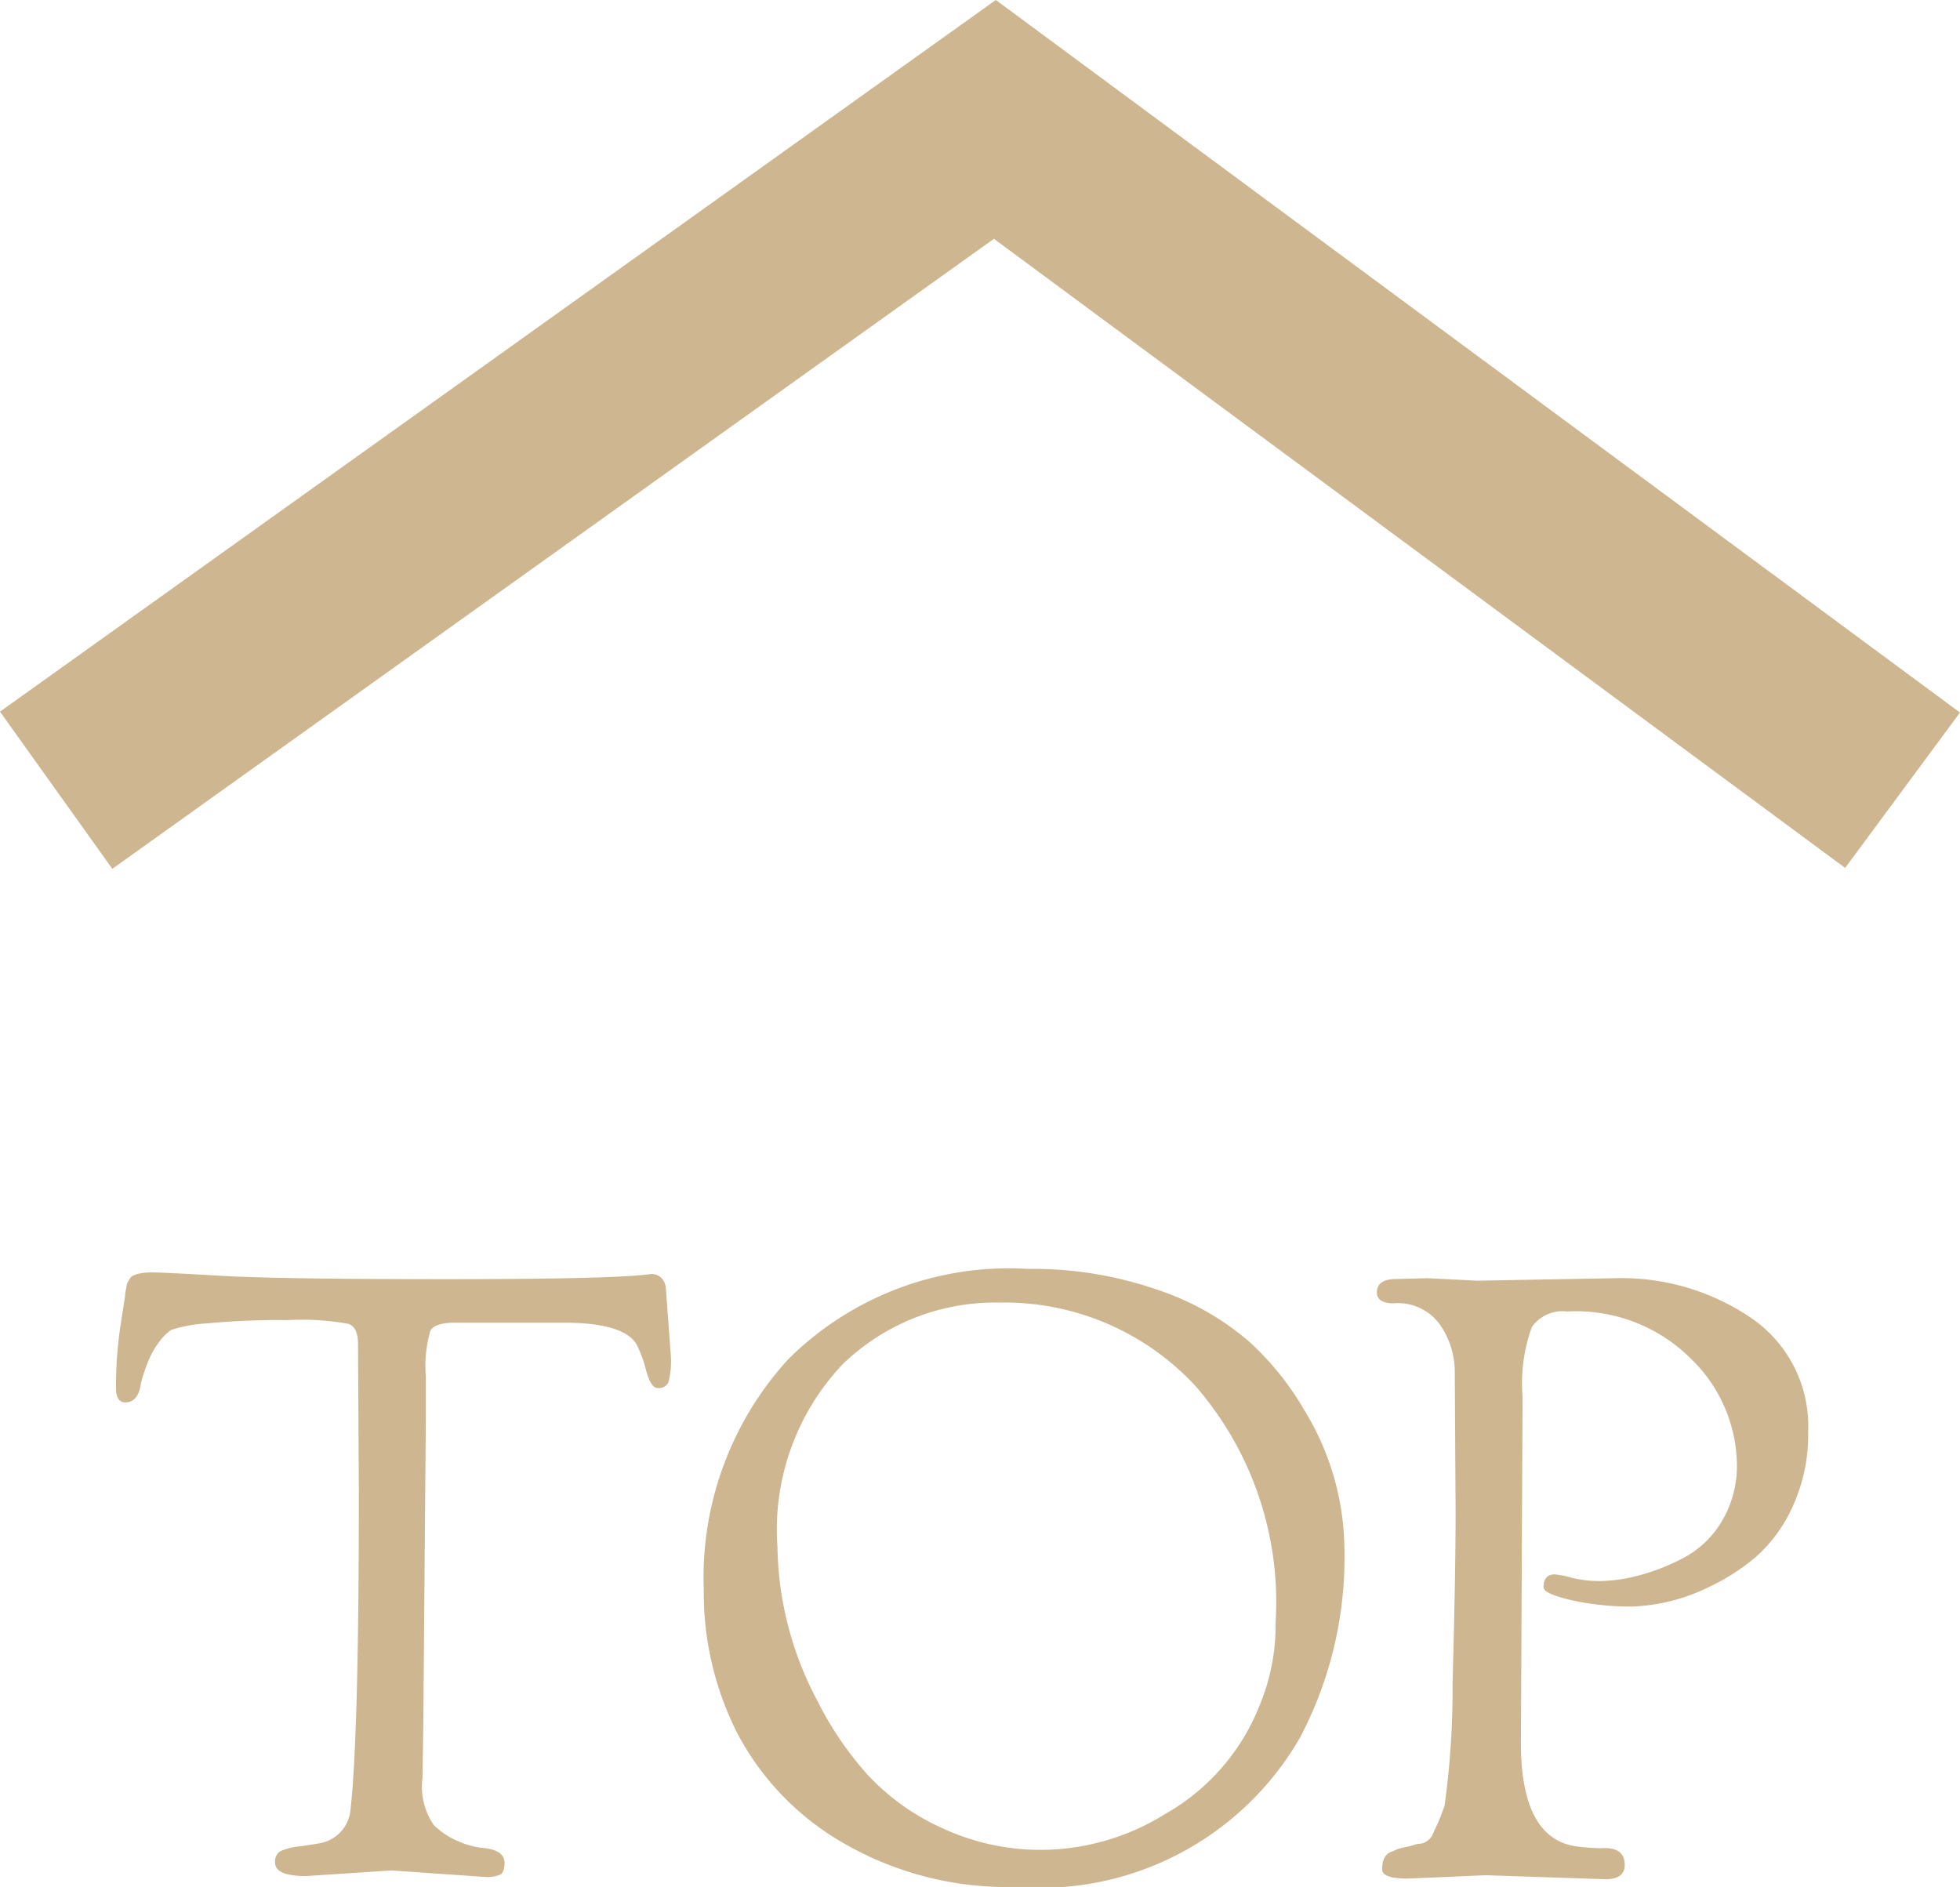
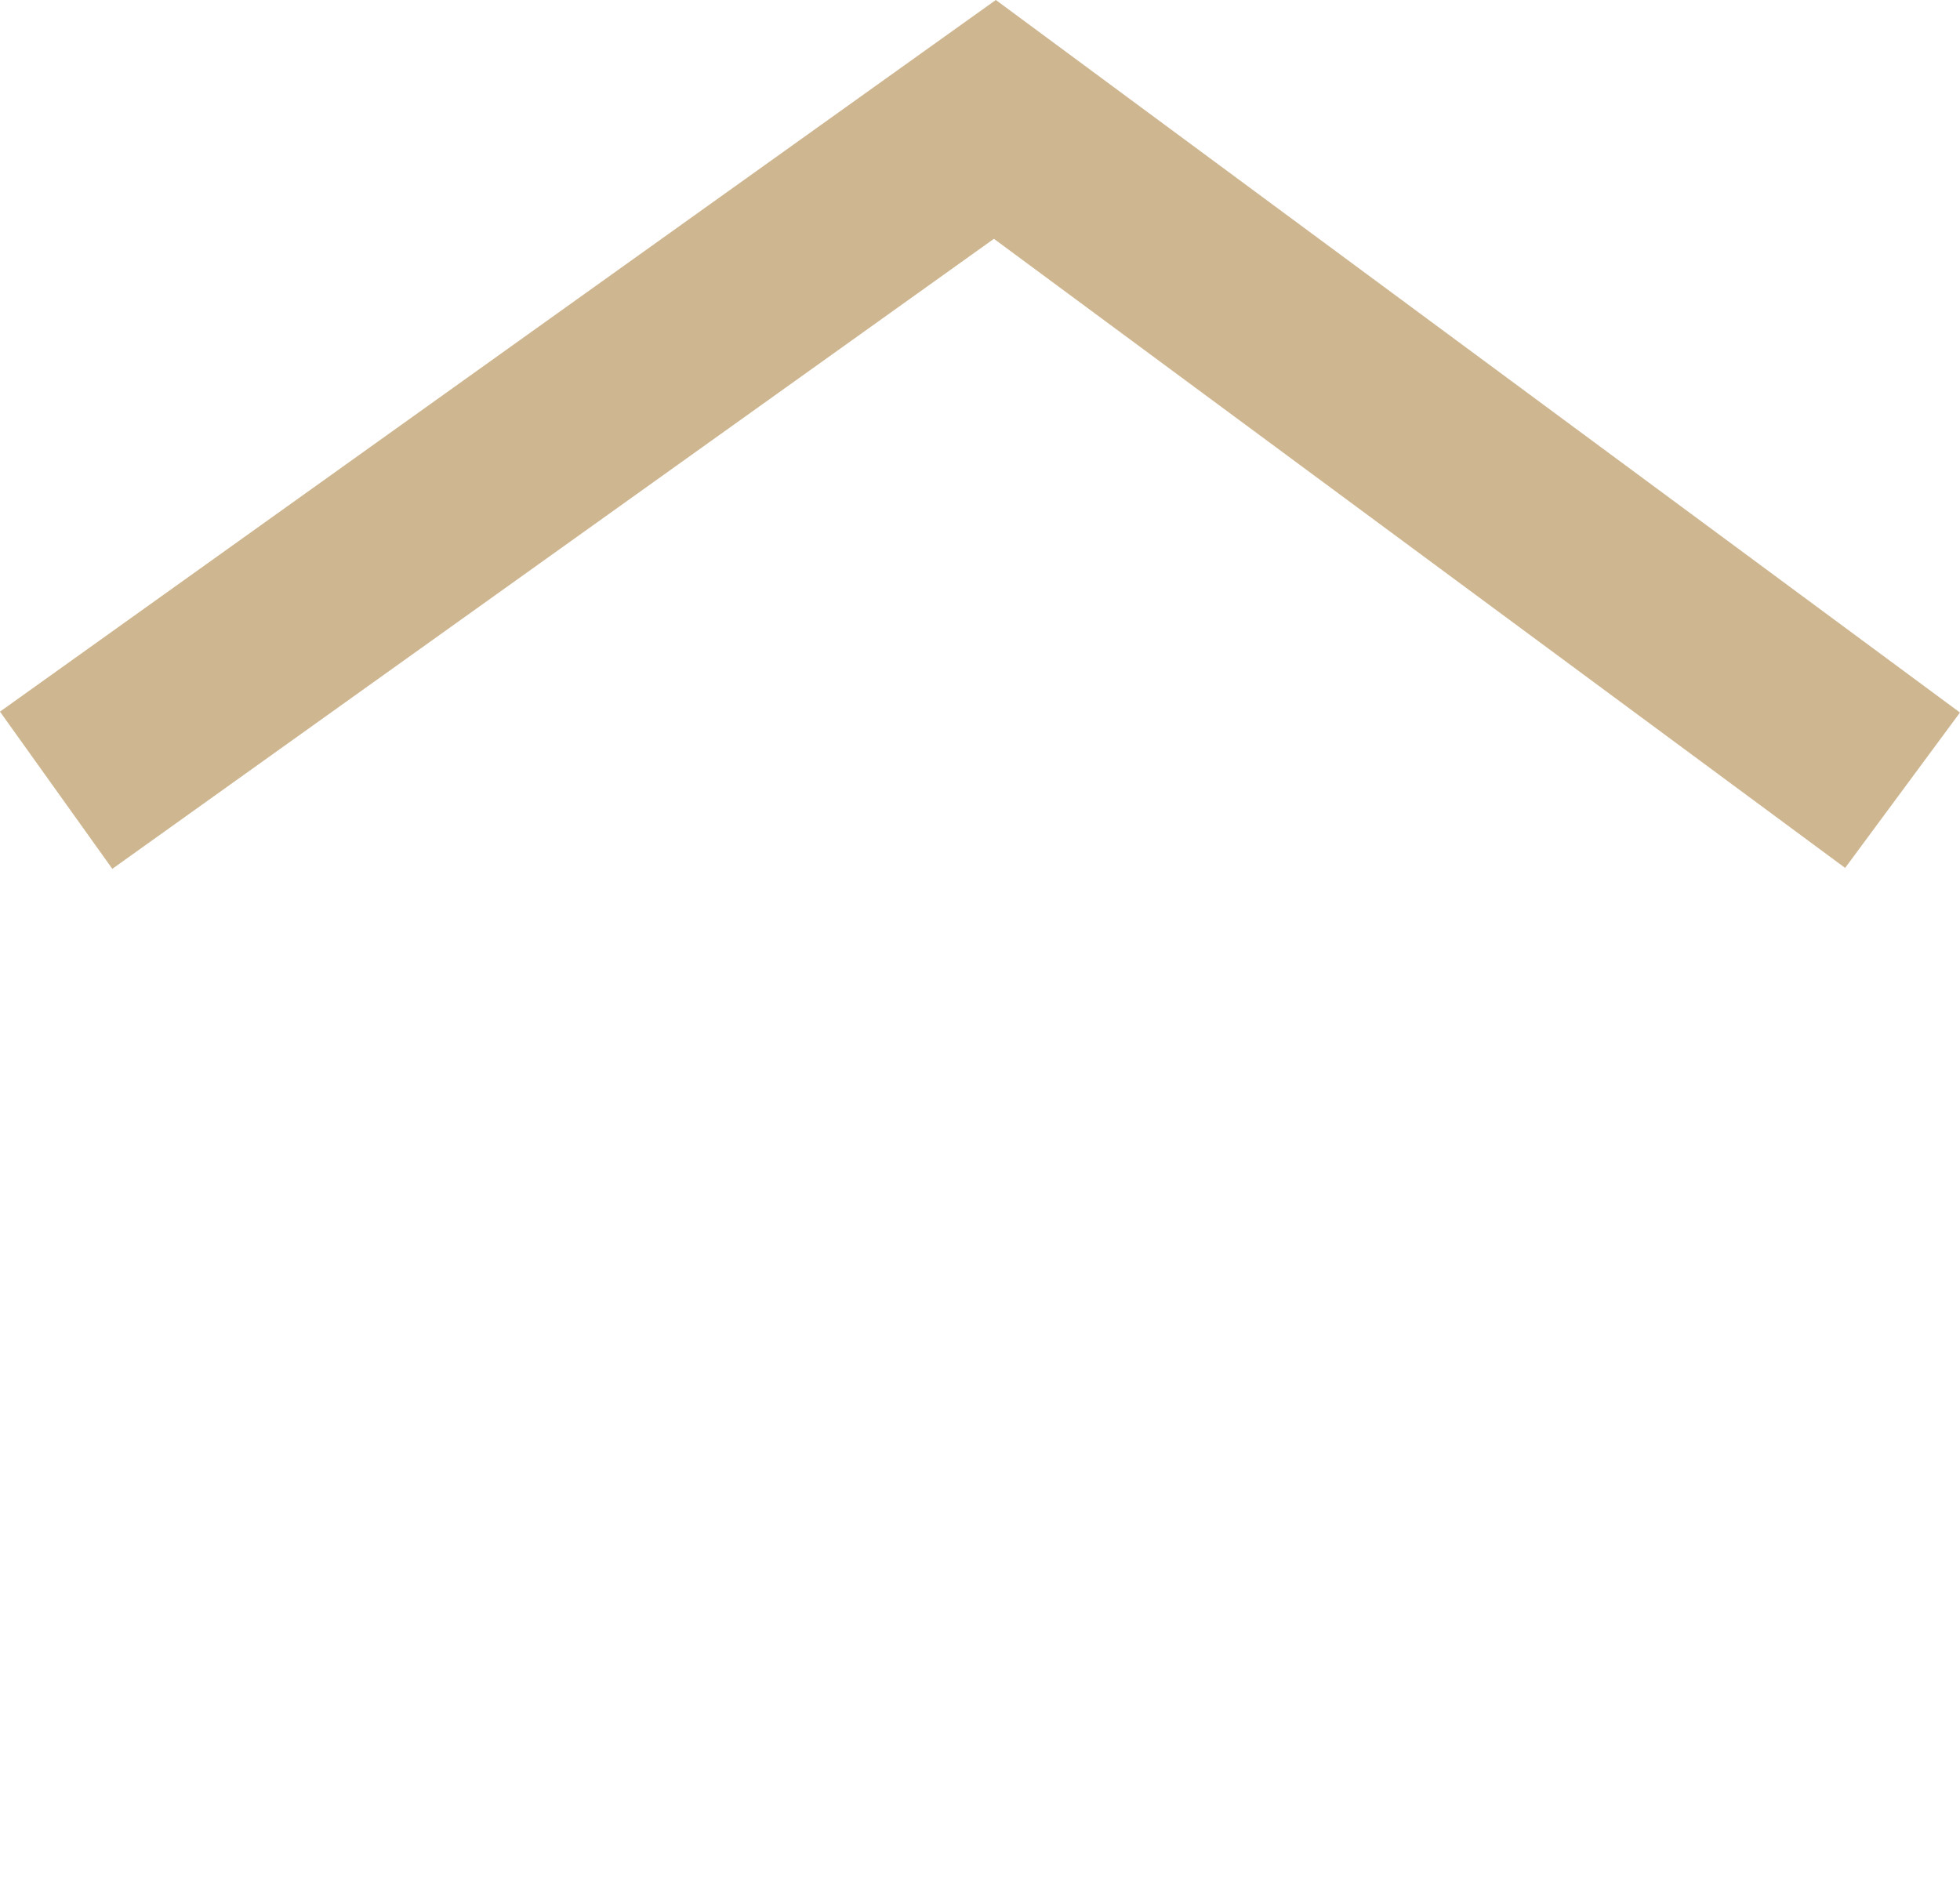
<svg xmlns="http://www.w3.org/2000/svg" width="30.434" height="29.301" viewBox="0 0 30.434 29.301">
  <g id="TOP_BUTTON" data-name="TOP BUTTON" transform="translate(0.872 1.854)" style="isolation: isolate">
    <g id="グループ_181" data-name="グループ 181" transform="translate(-3143 -349.761)" style="mix-blend-mode: difference;isolation: isolate">
      <g id="グループ_471" data-name="グループ 471">
-         <path id="パス_158" data-name="パス 158" d="M.832-9.334q.169,0,1.059.052t3.5.052q2.613,0,3.159-.078a.218.218,0,0,1,.195.078.264.264,0,0,1,.052.143l.078,1.053a1.269,1.269,0,0,1-.039.409.166.166,0,0,1-.169.085q-.1,0-.175-.266a1.934,1.934,0,0,0-.149-.41q-.2-.338-1.131-.338H5.525q-.312,0-.384.124a1.959,1.959,0,0,0-.071.708v.637L5.031-2.327l-.013.845a1.052,1.052,0,0,0,.175.728A1.206,1.206,0,0,0,5.577-.5a1.279,1.279,0,0,0,.351.1q.364.026.364.234,0,.143-.065.182A.532.532,0,0,1,5.98.052l-1.443-.1L3.211.039q-.481,0-.481-.208a.186.186,0,0,1,.078-.176.959.959,0,0,1,.306-.078q.227-.032.293-.045A.579.579,0,0,0,3.9-.988q.13-1.144.13-4.914L4.017-8.229q0-.247-.143-.306a4.027,4.027,0,0,0-.949-.059,11.964,11.964,0,0,0-1.268.052,2.152,2.152,0,0,0-.54.1.756.756,0,0,0-.188.188,1.281,1.281,0,0,0-.182.332,2.344,2.344,0,0,0-.1.306q-.039.3-.247.3Q.26-7.319.26-7.54a6.231,6.231,0,0,1,.065-.942Q.39-8.905.4-8.97A.493.493,0,0,1,.41-9.054.416.416,0,0,0,.423-9.12a.165.165,0,0,1,.019-.065l.032-.052A.114.114,0,0,1,.52-9.282a.5.5,0,0,1,.065-.026A.849.849,0,0,1,.832-9.334ZM9.386-4.407A5.021,5.021,0,0,1,10.7-7.989a4.854,4.854,0,0,1,3.718-1.4,5.885,5.885,0,0,1,2.015.325,4.21,4.21,0,0,1,1.417.8,4.485,4.485,0,0,1,.871,1.085,4.172,4.172,0,0,1,.611,2.08,6.006,6.006,0,0,1-.689,2.99A4.657,4.657,0,0,1,14.235.208a5.088,5.088,0,0,1-2.672-.676,4.255,4.255,0,0,1-1.651-1.7A4.829,4.829,0,0,1,9.386-4.407ZM10.53-5.07A5.224,5.224,0,0,0,11.141-2.7a5.226,5.226,0,0,0,.786,1.163A3.6,3.6,0,0,0,13.1-.7a3.62,3.62,0,0,0,1.554.332,3.665,3.665,0,0,0,1.9-.559,3.353,3.353,0,0,0,1.469-1.7A3.242,3.242,0,0,0,18.265-3.9,5.117,5.117,0,0,0,17.03-7.56a4.036,4.036,0,0,0-3.055-1.306,3.4,3.4,0,0,0-2.437.962A3.739,3.739,0,0,0,10.53-5.07ZM21.06-5.6l-.013-2.21a1.277,1.277,0,0,0-.221-.7.8.8,0,0,0-.728-.345q-.26,0-.26-.169,0-.208.3-.208l.481-.013.78.039,2.145-.039a3.584,3.584,0,0,1,2.106.618,2.033,2.033,0,0,1,.884,1.774A2.655,2.655,0,0,1,26.3-5.714a2.313,2.313,0,0,1-.566.787,3.246,3.246,0,0,1-.748.481,2.931,2.931,0,0,1-1.183.3,4.287,4.287,0,0,1-.949-.1q-.429-.1-.429-.2,0-.195.169-.2a1.38,1.38,0,0,1,.266.052,1.8,1.8,0,0,0,.449.052,2.464,2.464,0,0,0,.585-.084,3.247,3.247,0,0,0,.7-.273,1.512,1.512,0,0,0,.6-.572,1.675,1.675,0,0,0,.234-.891,2.327,2.327,0,0,0-.7-1.619,2.528,2.528,0,0,0-1.937-.747.582.582,0,0,0-.546.24A2.556,2.556,0,0,0,22.1-7.4l-.026,5.369q0,1.508.884,1.612a3.231,3.231,0,0,0,.364.026q.364-.026.364.26,0,.221-.3.221L21.528.026,20.319.078q-.4,0-.4-.143,0-.221.143-.273.065-.026.091-.039a.634.634,0,0,1,.123-.032.9.9,0,0,0,.13-.033.349.349,0,0,1,.084-.019.433.433,0,0,0,.072-.013.306.306,0,0,0,.065-.039A.217.217,0,0,0,20.7-.6q.026-.058.072-.156t.117-.3a13.234,13.234,0,0,0,.124-1.9Q21.06-4.667,21.06-5.6Z" transform="translate(3143.67 377)" fill="#CEB690" />
        <path id="パス_46" data-name="パス 46" d="M0,0,14.094,10.417,28.67,0" transform="translate(3171.67 360.178) rotate(180)" fill="none" stroke="#CEB690" stroke-width="3" />
      </g>
    </g>
  </g>
</svg>